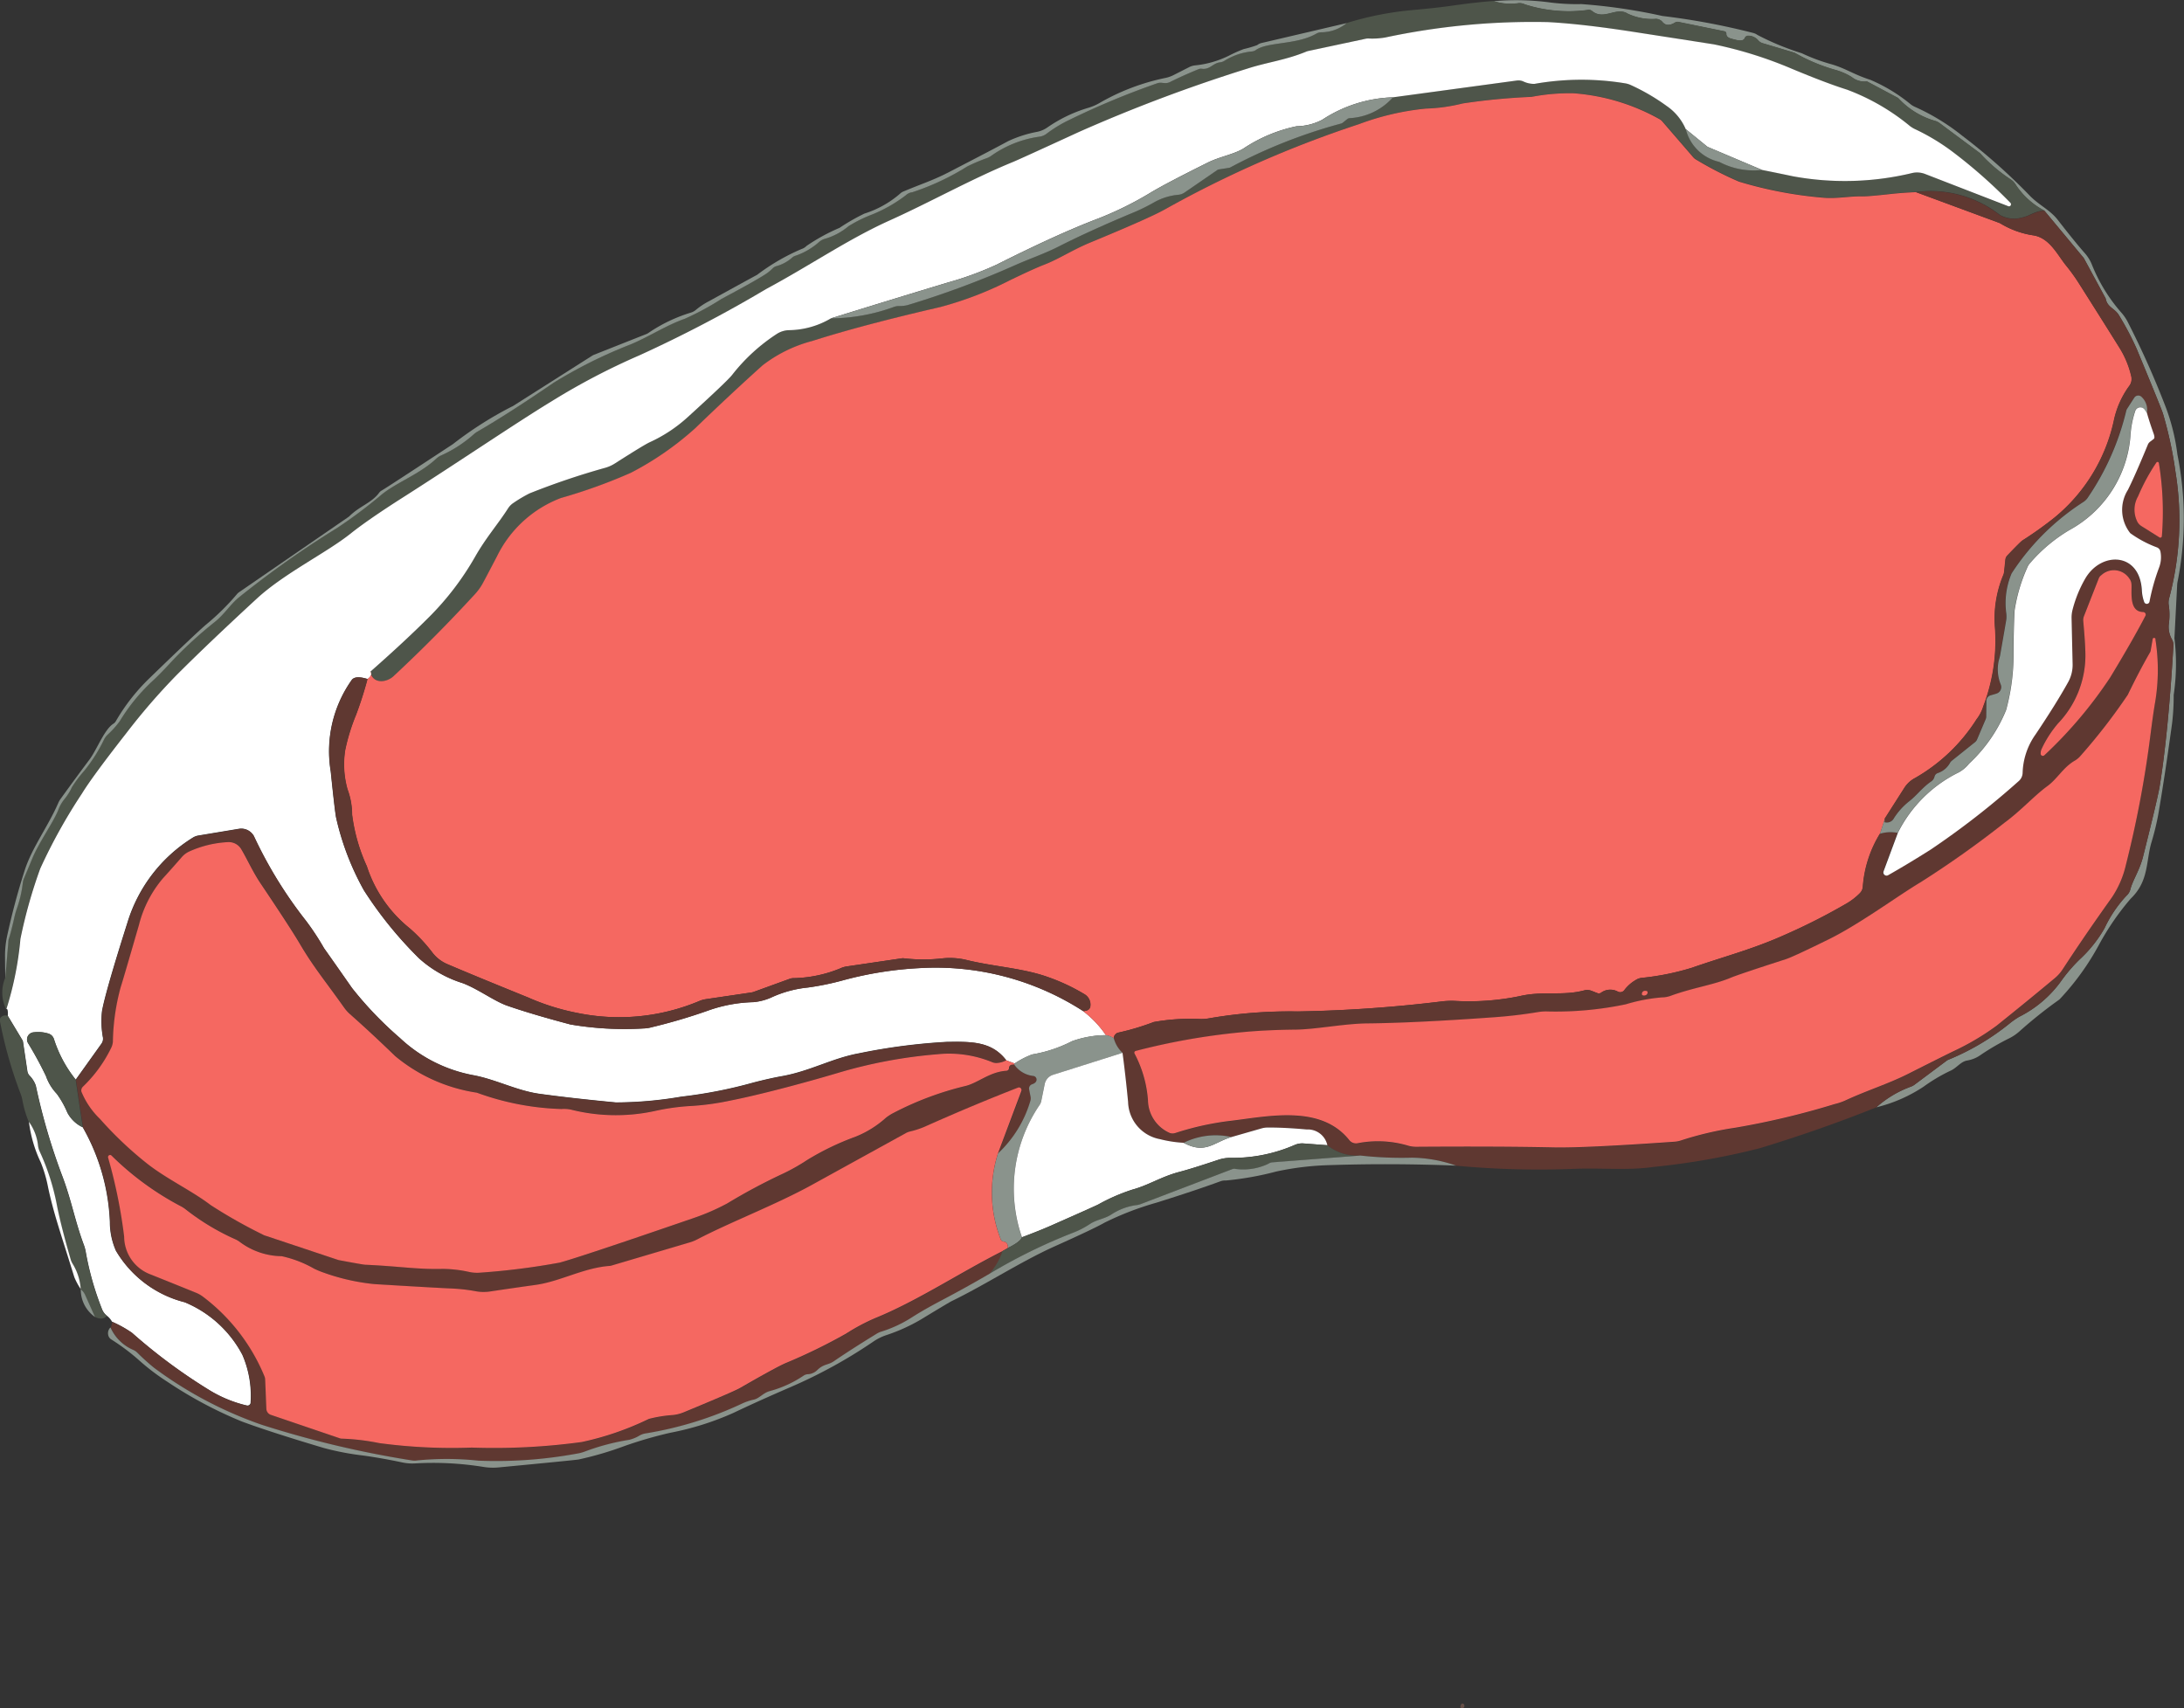
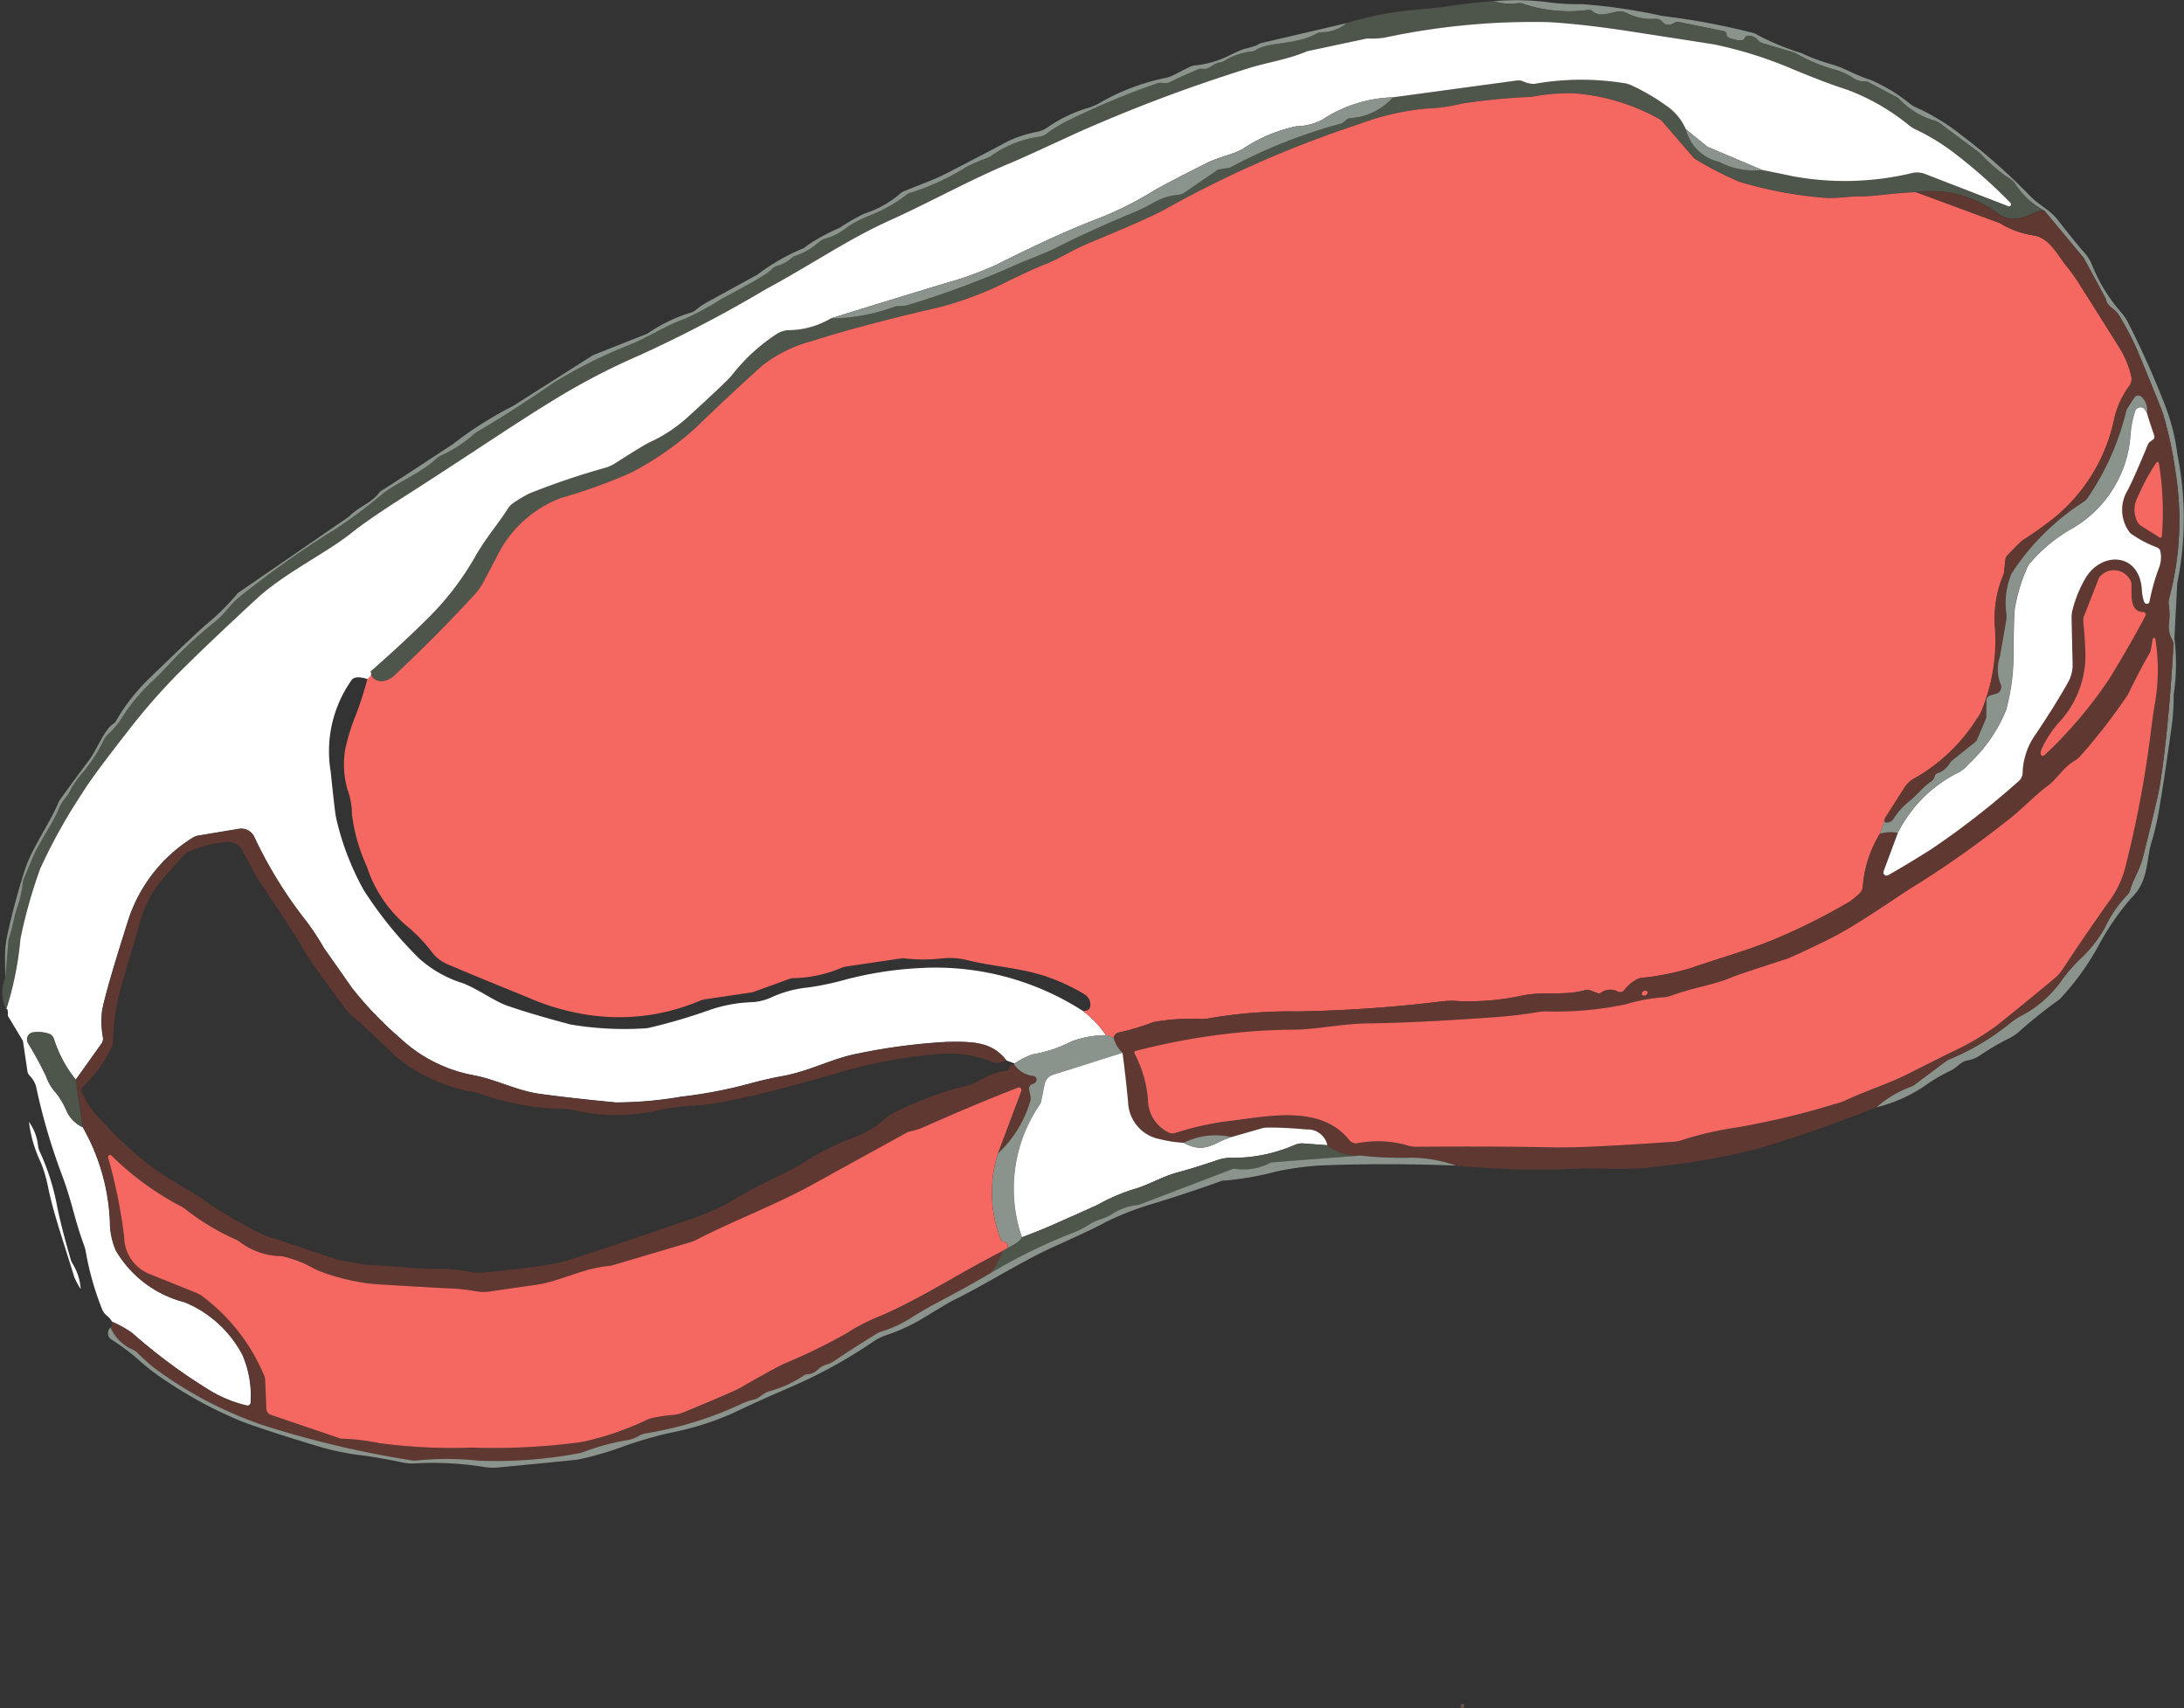
<svg xmlns="http://www.w3.org/2000/svg" width="91.879" height="71.863" viewBox="0 0 91.879 71.863">
  <rect x="0" y="0" width="91.879" height="71.863" fill="#333333" stroke="none" />
  <g id="グループ_7499" data-name="グループ 7499" transform="translate(18444.538 8627.218)">
    <path id="パス_10412" data-name="パス 10412" d="M1370.379,1562.442a.13.13,0,0,1,.015.107.09.09,0,0,1-.166.015.365.365,0,0,1,.026-.1.07.07,0,0,1,.125-.02Z" transform="translate(-19753.332 -10117.969)" fill="#644e46" />
    <path id="パス_13425" data-name="パス 13425" d="M651.238,120.513a4.481,4.481,0,0,1,1.451-.869.641.641,0,0,0,.155-.083l1.359-1.015a.259.259,0,0,1,.059-.033,10.256,10.256,0,0,0,2.556-1.506,3.635,3.635,0,0,1,.424-.3,4.84,4.84,0,0,0,1.759-1.49,6.624,6.624,0,0,1,.788-.923,5.47,5.47,0,0,0,1.05-1.317,5.282,5.282,0,0,1,.921-1.365.531.531,0,0,0,.164-.267c.1-.383.392-.816.53-1.359q.6-2.4.7-2.956.361-2.2.582-5.937a.471.471,0,0,0-.061-.263,1.073,1.073,0,0,1-.127-.689,2.765,2.765,0,0,0-.015-.8.738.738,0,0,1,.022-.239,12.7,12.7,0,0,0,.265-5.337,16.72,16.72,0,0,0-.527-2.446q-.116-.335-1.105-2.718a12.294,12.294,0,0,0-.744-1.409c-.171-.287-.477-.328-.551-.674a.17.17,0,0,0-.015-.046l-.9-1.661a.259.259,0,0,0-.035-.05L658.31,82.8a3.233,3.233,0,0,1-1.225-1.118.676.676,0,0,0-.188-.19,6.753,6.753,0,0,1-1.282-1.092.192.192,0,0,0-.031-.028L653.9,79.118a.6.6,0,0,0-.173-.09,3.37,3.37,0,0,1-1.536-.93.252.252,0,0,0-.068-.055l-1.274-.678a.043.043,0,0,0-.026,0,.871.871,0,0,1-.624-.188,2.628,2.628,0,0,0-.641-.287,7.594,7.594,0,0,1-1.762-.735l0,0-1.341-.4a.383.383,0,0,1-.193-.127.553.553,0,0,0-.409-.188.155.155,0,0,0-.153.1q-.057.14-.324.085-.1-.022-.243-.061-.217-.061-.206-.21a.1.1,0,0,0-.079-.1l-1.932-.394a.216.216,0,0,0-.153.028q-.335.2-.523-.026a.359.359,0,0,0-.278-.131,2.371,2.371,0,0,1-1.186-.221c-.484-.3-1,.3-1.5-.112a.209.209,0,0,0-.138-.048,6.019,6.019,0,0,1-2.689-.23.5.5,0,0,0-.291-.046,2.31,2.31,0,0,1-1.026-.092,10.83,10.83,0,0,1,2.269.039,8.9,8.9,0,0,0,1.427.083,23.541,23.541,0,0,1,3.409.5,29.564,29.564,0,0,1,3.808.711.53.53,0,0,1,.188.085,11.119,11.119,0,0,0,1.869.772,7.709,7.709,0,0,0,1.21.453c.611.168.967.44,1.674.665a6.937,6.937,0,0,1,1.7,1.033.911.911,0,0,0,.193.112,9.17,9.17,0,0,1,1.985,1.217,24.667,24.667,0,0,1,2.805,2.486c.39.416.867.613,1.2,1.042q.748.963,1.138,1.4a1.706,1.706,0,0,1,.306.5,6.95,6.95,0,0,0,1.241,2.013,1.9,1.9,0,0,1,.269.4,37.322,37.322,0,0,1,1.56,3.488,8.615,8.615,0,0,1,.521,2.072,13.623,13.623,0,0,1,.015,5.307.959.959,0,0,0-.026.184l-.114,2.219a.269.269,0,0,0,.007.077,8.9,8.9,0,0,1-.039,2.328,9.738,9.738,0,0,1-.068,1.2q-.328,2.379-.582,3.832a10.838,10.838,0,0,1-.284,1.164c-.239.8-.1,1.63-.875,2.372a11.028,11.028,0,0,0-1.335,1.941,10.845,10.845,0,0,1-1.663,2.3,18.943,18.943,0,0,0-1.665,1.326,1.965,1.965,0,0,1-.433.3,10.111,10.111,0,0,0-1.193.691,1.369,1.369,0,0,1-.584.249c-.282.044-.442.317-.718.435a7.182,7.182,0,0,0-1.127.67A6.3,6.3,0,0,1,651.238,120.513Z" transform="translate(-19016.84 -8701.15)" fill="#8a938c" />
    <path id="パス_13426" data-name="パス 13426" d="M411.19,74.12a2.31,2.31,0,0,0,1.026.092.5.5,0,0,1,.291.046,6.019,6.019,0,0,0,2.689.23.209.209,0,0,1,.138.048c.5.414,1.018-.193,1.5.112a2.371,2.371,0,0,0,1.186.221A.359.359,0,0,1,418.3,75q.188.23.523.026a.216.216,0,0,1,.153-.028l1.932.394a.1.1,0,0,1,.079.1q-.011.149.206.21.142.039.243.061.267.055.324-.085a.155.155,0,0,1,.153-.1.553.553,0,0,1,.409.188.383.383,0,0,0,.193.127l1.341.4,0,0a7.593,7.593,0,0,0,1.762.735,2.628,2.628,0,0,1,.641.287.871.871,0,0,0,.624.188.043.043,0,0,1,.026,0l1.274.678a.251.251,0,0,1,.068.055,3.37,3.37,0,0,0,1.536.93.6.6,0,0,1,.173.09l1.681,1.25a.191.191,0,0,1,.031.028,6.753,6.753,0,0,0,1.282,1.092.675.675,0,0,1,.188.19,3.233,3.233,0,0,0,1.225,1.118c-.374.007-.628.228-.915.287a1.213,1.213,0,0,1-.954-.1,4.732,4.732,0,0,0-3.53-.967q-.573.022-1.109.083-.862.1-1.1.094c-.589-.015-1.1.107-1.687.057a17.16,17.16,0,0,1-3.547-.676,14.77,14.77,0,0,1-1.794-.921.479.479,0,0,1-.133-.107l-1.309-1.516a.37.37,0,0,0-.105-.083A8.68,8.68,0,0,0,414.571,78a8.461,8.461,0,0,0-1.775.151,27.232,27.232,0,0,0-2.891.276,7.289,7.289,0,0,1-1.552.217,11.076,11.076,0,0,0-2.814.654,46.4,46.4,0,0,0-8.171,3.589q-.641.361-3.114,1.383c-.77.317-1.313.689-1.941.934q-.449.173-1.471.667A14.806,14.806,0,0,1,387.918,87q-3.278.755-5.377,1.425a5.834,5.834,0,0,0-2.094,1.028q-1.376,1.243-2.827,2.639a12.825,12.825,0,0,1-2.711,1.878,22.566,22.566,0,0,1-2.943,1.061,4.946,4.946,0,0,0-2.687,2.449q-.58,1.112-.635,1.2a2.38,2.38,0,0,1-.291.392q-1.67,1.818-3.427,3.453c-.3.282-.882.339-.983-.195q1.462-1.282,2.473-2.3a11.935,11.935,0,0,0,1.937-2.543c.457-.8.963-1.368,1.376-2.018a.774.774,0,0,1,.23-.234,5.823,5.823,0,0,1,.674-.4,31.3,31.3,0,0,1,3.2-1.081,1.524,1.524,0,0,0,.389-.177q1.234-.788,1.471-.895a6.161,6.161,0,0,0,1.611-1.068q1.657-1.506,1.856-1.766a7.732,7.732,0,0,1,1.869-1.716.991.991,0,0,1,.523-.164,3.539,3.539,0,0,0,1.768-.5,7.853,7.853,0,0,0,2.641-.479.642.642,0,0,1,.21-.039,1.426,1.426,0,0,0,.363-.037,38.155,38.155,0,0,0,4.571-1.7c.624-.274,1.219-.475,1.79-.766q1.337-.678,3.243-1.471a8.155,8.155,0,0,0,.807-.407,2.558,2.558,0,0,1,.993-.3.554.554,0,0,0,.265-.1l1.359-.934a.191.191,0,0,1,.083-.033l.435-.07a.091.091,0,0,0,.039-.013,21.865,21.865,0,0,1,4.65-1.843.2.2,0,0,0,.081-.039l.188-.151a.171.171,0,0,1,.1-.039,2.621,2.621,0,0,0,1.823-.877l5.215-.707a.519.519,0,0,1,.26.033,1.064,1.064,0,0,0,.477.109,11.326,11.326,0,0,1,3.829-.022.879.879,0,0,1,.206.061,8.682,8.682,0,0,1,1.532.891,2.26,2.26,0,0,1,.8.972,1.875,1.875,0,0,0,1.414,1.379,3.088,3.088,0,0,0,1.8.339q.643.127,1.291.267a12.093,12.093,0,0,0,5.044-.14.938.938,0,0,1,.527.046l3.479,1.363a.084.084,0,0,0,.1-.03.089.089,0,0,0-.005-.108,21.269,21.269,0,0,0-2.392-2.118,9,9,0,0,0-1.654-1,1.356,1.356,0,0,1-.182-.114,9.2,9.2,0,0,0-2.646-1.532q-.88-.276-2.335-.884a17.265,17.265,0,0,0-3.256-1.02q-.057-.011-3.374-.525-2.153-.335-3.617-.414a29.748,29.748,0,0,0-6.851.648,3.22,3.22,0,0,1-.7.042.512.512,0,0,0-.125.011l-2.39.51a.594.594,0,0,0-.125.039c-.853.348-1.637.44-2.436.7a66.314,66.314,0,0,0-7.123,2.678q-2.5,1.151-2.762,1.256c-1.777.729-3.462,1.678-5.2,2.466s-3.335,1.886-5.184,2.88a55.6,55.6,0,0,1-5.326,2.786,28.7,28.7,0,0,0-3.689,1.93c-1.53.93-3.808,2.484-6.258,4.046q-1.479.943-2.217,1.532c-1.02.81-2.786,1.667-3.937,2.729q-2.118,1.954-3.392,3.234a26.977,26.977,0,0,0-2.077,2.4q-1.442,1.843-1.882,2.56a23.055,23.055,0,0,0-1.757,3.16,20.851,20.851,0,0,0-.834,2.959,13.912,13.912,0,0,1-.591,2.954,1.6,1.6,0,0,1-.042-1.313l.133-1.586a.23.23,0,0,1,.011-.055q.088-.252.221-.836a3.78,3.78,0,0,1,.123-.453,4.7,4.7,0,0,0,.247-1.07.688.688,0,0,1,.048-.186q.247-.589.363-.869c.276-.652.842-1.444,1.074-1.994a1.621,1.621,0,0,1,.282-.495,2.251,2.251,0,0,0,.3-.484,4.982,4.982,0,0,1,.514-.685,6.7,6.7,0,0,0,.836-1.317.727.727,0,0,1,.151-.206,3.971,3.971,0,0,0,.51-.567,7.825,7.825,0,0,1,1.348-1.663q.341-.313.9-.919a17.491,17.491,0,0,1,1.768-1.608c.414-.337.641-.729,1.011-1.031a40.8,40.8,0,0,1,4.136-2.921,20.305,20.305,0,0,0,1.84-1.381c.635-.519,1.6-.862,2.313-1.523a.76.76,0,0,1,.219-.142,5.367,5.367,0,0,0,1.37-.893.916.916,0,0,1,.151-.107q1.337-.775,3.2-2.053a19.927,19.927,0,0,1,3.241-1.613c.8-.337,1.477-.8,2.28-1.079a11.623,11.623,0,0,0,1.541-.834q1.632-.871,1.945-1.105a1.993,1.993,0,0,0,.208-.182.347.347,0,0,1,.153-.09,1.648,1.648,0,0,0,.661-.357.384.384,0,0,1,.155-.085,2.889,2.889,0,0,0,.991-.584.643.643,0,0,1,.236-.125,2.718,2.718,0,0,0,.993-.53,5.59,5.59,0,0,1,.993-.492,6.11,6.11,0,0,0,1.418-.81.475.475,0,0,1,.274-.127,10.537,10.537,0,0,0,2.306-1.083,7.661,7.661,0,0,1,.823-.35.8.8,0,0,0,.179-.092,4.606,4.606,0,0,1,2.039-.812.627.627,0,0,0,.3-.125,5.623,5.623,0,0,1,.978-.591,33.375,33.375,0,0,1,3.683-1.532c.195-.066.324.059.549-.059q.455-.236,1.182-.532a.252.252,0,0,1,.138-.018c.35.046.457-.239.775-.271a.438.438,0,0,0,.166-.057,2.656,2.656,0,0,1,1.164-.4.336.336,0,0,0,.173-.063c.5-.348,1.711-.21,2.538-.685a.44.44,0,0,1,.2-.059,1.689,1.689,0,0,0,1.081-.387,13.357,13.357,0,0,1,2.812-.551q1.039-.094,1.678-.188Q410.4,74.181,411.19,74.12Z" transform="translate(-18792.898 -8701.297)" fill="#4e554a" />
    <path id="パス_13427" data-name="パス 13427" d="M423.061,84.329l-2.278-.965a.245.245,0,0,1-.033-.02l-.9-.733a2.26,2.26,0,0,0-.8-.972,8.684,8.684,0,0,0-1.532-.891.88.88,0,0,0-.206-.061,11.325,11.325,0,0,0-3.829.022,1.064,1.064,0,0,1-.477-.109.519.519,0,0,0-.26-.033l-5.215.707a5.736,5.736,0,0,0-2.972.943,2.417,2.417,0,0,1-1.083.274,6.37,6.37,0,0,0-2.245.945c-.433.249-.987.335-1.486.582q-1.748.869-2.4,1.26a14.221,14.221,0,0,1-2.239,1.105c-1.355.514-2.928,1.267-4.252,1.932a13.557,13.557,0,0,1-2.031.744q-2.451.74-4.928,1.51a3.539,3.539,0,0,1-1.768.5.991.991,0,0,0-.523.164,7.733,7.733,0,0,0-1.869,1.716q-.2.26-1.856,1.766a6.161,6.161,0,0,1-1.611,1.068q-.236.107-1.47.895a1.525,1.525,0,0,1-.39.177,31.3,31.3,0,0,0-3.2,1.081,5.823,5.823,0,0,0-.674.4.774.774,0,0,0-.23.234c-.414.65-.919,1.217-1.376,2.018a11.935,11.935,0,0,1-1.937,2.543q-1.011,1.013-2.473,2.3.109.158-.118.315-.521-.162-.672.037a5.185,5.185,0,0,0-.884,3.849q.177,1.718.228,1.948a11.338,11.338,0,0,0,1.169,3.053,16.589,16.589,0,0,0,2.328,2.869,4.934,4.934,0,0,0,1.821,1.033c.648.243,1.335.762,1.884.952q1.048.363,2.654.788a13.559,13.559,0,0,0,3.061.168,1.486,1.486,0,0,0,.374-.057,23.616,23.616,0,0,0,2.335-.689,6.112,6.112,0,0,1,1.926-.361,2.368,2.368,0,0,0,.81-.223,4.816,4.816,0,0,1,1.479-.392,11.427,11.427,0,0,0,1.5-.309,15.273,15.273,0,0,1,3.2-.508,11.454,11.454,0,0,1,6.884,1.808,4.346,4.346,0,0,1,.963,1.015,4.314,4.314,0,0,0-1.427.254,5.749,5.749,0,0,1-1.678.558,3.475,3.475,0,0,0-.735.379l-.35-.131c-.613-.805-1.475-.792-2.51-.781a25.106,25.106,0,0,0-3.692.481c-1.138.208-2.055.751-3.252.963q-.505.09-1.19.267a19.444,19.444,0,0,1-3.029.593,16.459,16.459,0,0,1-2.757.243q-1.829-.173-3.2-.361c-.958-.129-1.853-.611-2.8-.786a6.154,6.154,0,0,1-3.09-1.569,15.336,15.336,0,0,1-2.013-2.1q-.8-1.142-1.177-1.676a10.966,10.966,0,0,0-.759-1.153,18.14,18.14,0,0,1-2.193-3.565.606.606,0,0,0-.628-.3l-1.709.284a.641.641,0,0,0-.232.09,6.4,6.4,0,0,0-2.746,3.569q-.923,2.908-1.07,3.722a3.756,3.756,0,0,0,.039,1.116.359.359,0,0,1-.063.258l-1.081,1.512a5.277,5.277,0,0,1-.915-1.7.357.357,0,0,0-.206-.225,1.462,1.462,0,0,0-.639-.063.3.3,0,0,0-.245.455,15.539,15.539,0,0,1,.753,1.385,2.083,2.083,0,0,0,.457.748,3.893,3.893,0,0,1,.442.786,1.4,1.4,0,0,0,.648.621,8.746,8.746,0,0,1,1.14,3.991,3,3,0,0,0,.254,1.2,4.689,4.689,0,0,0,2.891,2.164,4.84,4.84,0,0,1,2.429,2.215,4.337,4.337,0,0,1,.348,1.993.13.13,0,0,1-.046.109.135.135,0,0,1-.116.029,5.363,5.363,0,0,1-1.53-.619,23.192,23.192,0,0,1-3.3-2.438,4.865,4.865,0,0,0-.836-.466.822.822,0,0,0-.208-.245.654.654,0,0,1-.2-.252,12.3,12.3,0,0,1-.7-2.46,1.643,1.643,0,0,0-.068-.252c-.387-1.035-.519-1.864-.906-2.893a26.011,26.011,0,0,1-1.123-3.829,1.15,1.15,0,0,0-.276-.435.348.348,0,0,1-.079-.173l-.182-1.225a.2.2,0,0,0-.026-.079l-.617-1.026q.015-.322-.061-.28a13.912,13.912,0,0,0,.591-2.954,20.851,20.851,0,0,1,.834-2.959,23.055,23.055,0,0,1,1.757-3.16q.44-.718,1.882-2.56a26.977,26.977,0,0,1,2.077-2.4q1.274-1.28,3.392-3.234c1.151-1.061,2.917-1.919,3.937-2.729q.737-.589,2.217-1.532c2.451-1.562,4.729-3.116,6.258-4.046a28.7,28.7,0,0,1,3.689-1.93,55.6,55.6,0,0,0,5.326-2.786c1.849-.993,3.453-2.1,5.184-2.88s3.427-1.737,5.2-2.466q.26-.105,2.762-1.256a66.314,66.314,0,0,1,7.123-2.678c.8-.258,1.582-.35,2.436-.7a.593.593,0,0,1,.125-.039l2.39-.51a.512.512,0,0,1,.125-.011,3.22,3.22,0,0,0,.7-.042,29.748,29.748,0,0,1,6.851-.648q1.464.079,3.617.414,3.317.514,3.374.525a17.265,17.265,0,0,1,3.256,1.02q1.455.608,2.335.884a9.2,9.2,0,0,1,2.646,1.532,1.359,1.359,0,0,0,.182.114,9,9,0,0,1,1.654,1,21.265,21.265,0,0,1,2.392,2.118.089.089,0,0,1,.005.108.084.084,0,0,1-.1.03L429.924,84.5a.938.938,0,0,0-.527-.046,12.093,12.093,0,0,1-5.044.14Q423.7,84.456,423.061,84.329Z" transform="translate(-18793.471 -8704.398)" fill="#fff" />
    <path id="パス_13428" data-name="パス 13428" d="M405.4,78.37a1.689,1.689,0,0,1-1.081.387.44.44,0,0,0-.2.059c-.827.475-2.039.337-2.538.685a.335.335,0,0,1-.173.063,2.656,2.656,0,0,0-1.164.4.438.438,0,0,1-.166.057c-.317.033-.425.317-.775.271a.252.252,0,0,0-.138.018q-.727.3-1.182.532c-.225.118-.354-.007-.549.059a33.375,33.375,0,0,0-3.683,1.532,5.623,5.623,0,0,0-.978.591.627.627,0,0,1-.3.125,4.606,4.606,0,0,0-2.039.812.8.8,0,0,1-.179.092,7.662,7.662,0,0,0-.823.35,10.537,10.537,0,0,1-2.306,1.083.475.475,0,0,0-.274.127,6.11,6.11,0,0,1-1.418.81,5.59,5.59,0,0,0-.993.492,2.718,2.718,0,0,1-.993.53.643.643,0,0,0-.236.125,2.889,2.889,0,0,1-.991.584.384.384,0,0,0-.155.085,1.648,1.648,0,0,1-.661.357.347.347,0,0,0-.153.09,1.993,1.993,0,0,1-.208.182q-.313.234-1.945,1.105a11.623,11.623,0,0,1-1.541.834c-.8.282-1.479.742-2.28,1.079a19.927,19.927,0,0,0-3.241,1.613q-1.864,1.278-3.2,2.053a.916.916,0,0,0-.151.107,5.367,5.367,0,0,1-1.37.893.76.76,0,0,0-.219.142c-.709.661-1.678,1-2.313,1.523a20.305,20.305,0,0,1-1.84,1.381,40.8,40.8,0,0,0-4.136,2.921c-.37.3-.6.694-1.011,1.031a17.491,17.491,0,0,0-1.768,1.608q-.556.606-.9.919a7.825,7.825,0,0,0-1.348,1.663,3.97,3.97,0,0,1-.51.567.726.726,0,0,0-.151.206,6.7,6.7,0,0,1-.836,1.317,4.982,4.982,0,0,0-.514.685,2.251,2.251,0,0,1-.3.484,1.621,1.621,0,0,0-.282.495c-.232.549-.8,1.341-1.074,1.994q-.116.28-.363.869a.688.688,0,0,0-.048.186,4.7,4.7,0,0,1-.247,1.07,3.78,3.78,0,0,0-.123.453q-.133.584-.221.836a.23.23,0,0,0-.011.055l-.133,1.586q-.009-.429-.011-.867a4,4,0,0,1,.077-.853,28.927,28.927,0,0,1,.757-2.834c.3-.928.985-1.843,1.4-2.8a.94.94,0,0,1,.105-.186q.65-.9,1.21-1.648c.315-.418.624-1.269,1.013-1.514a.3.3,0,0,0,.107-.118,8.275,8.275,0,0,1,1.4-1.788q2-1.937,2.4-2.271a10.159,10.159,0,0,0,1.282-1.265.481.481,0,0,1,.1-.092l4.6-3.164a.31.31,0,0,0,.042-.035c.414-.411.934-.56,1.239-.972a.32.32,0,0,1,.109-.1q.208-.118,3-1.954a15.525,15.525,0,0,1,2.473-1.576.345.345,0,0,0,.057-.028l3.324-2.112a.577.577,0,0,1,.09-.046l2.2-.871a.393.393,0,0,0,.081-.044,6.549,6.549,0,0,1,1.788-.856.613.613,0,0,0,.225-.127,3.042,3.042,0,0,1,.538-.354q1.646-.906,2.007-1.1a.309.309,0,0,0,.039-.026,8.8,8.8,0,0,1,1.851-1.07.5.5,0,0,0,.206-.129,8.006,8.006,0,0,1,1.387-.759,8.568,8.568,0,0,1,1.046-.6,4.209,4.209,0,0,0,1.5-.838.407.407,0,0,1,.125-.085c.746-.317,1.243-.464,1.932-.821q2.035-1.053,2.482-1.3a5.143,5.143,0,0,1,1.25-.4,1.147,1.147,0,0,0,.414-.184,6.054,6.054,0,0,1,1.74-.829,2.177,2.177,0,0,0,.435-.188,9.254,9.254,0,0,1,2.773-1.059,1.367,1.367,0,0,0,.359-.125l.659-.335a.7.7,0,0,1,.241-.07,4.138,4.138,0,0,0,1.429-.411,5.712,5.712,0,0,1,.619-.276,4.635,4.635,0,0,0,.565-.166.477.477,0,0,1,.206-.094Z" transform="translate(-18793.283 -8704.617)" fill="#8a938c" />
    <path id="パス_13431" data-name="パス 13431" d="M480.323,95.984l3.466,1.28a.524.524,0,0,1,.1.046,3.718,3.718,0,0,0,1.337.486c.711.092,1.042.825,1.416,1.282a7.754,7.754,0,0,1,.538.748q1,1.58,1.7,2.7a3.9,3.9,0,0,1,.5,1.21.481.481,0,0,1-.081.394,3.773,3.773,0,0,0-.641,1.407,7.26,7.26,0,0,1-2.521,4.147,15.48,15.48,0,0,1-1.337.952q-.077.05-.635.632a.3.3,0,0,0-.081.175l-.052.5a.491.491,0,0,1-.037.151,4.753,4.753,0,0,0-.348,2.217,7.705,7.705,0,0,1-.492,3.3,1.7,1.7,0,0,1-.284.549,7.415,7.415,0,0,1-2.578,2.464,1.2,1.2,0,0,0-.46.42l-.821,1.287-.21.646a4.96,4.96,0,0,0-.718,2.23.422.422,0,0,1-.114.258,2.669,2.669,0,0,1-.56.438,25.6,25.6,0,0,1-2.615,1.328c-1.341.6-2.554.91-3.9,1.381a10.77,10.77,0,0,1-2.123.427.578.578,0,0,0-.245.092,1.606,1.606,0,0,0-.46.4.224.224,0,0,1-.276.094.656.656,0,0,0-.7.024.17.17,0,0,1-.173.031l-.256-.1a.5.5,0,0,0-.3-.015c-.9.241-1.753.015-2.711.241a10.6,10.6,0,0,1-2.751.2,3.446,3.446,0,0,0-.49.018,58.167,58.167,0,0,1-6.1.427,19.9,19.9,0,0,0-3.7.284,1.93,1.93,0,0,1-.365.035,8.787,8.787,0,0,0-1.991.125,10.452,10.452,0,0,1-1.49.446.216.216,0,0,0-.114.063.243.243,0,0,0-.079.177.77.77,0,0,0-.333-.131,4.346,4.346,0,0,0-.963-1.015q.263-.009.3-.186a.509.509,0,0,0-.252-.53,8.253,8.253,0,0,0-1.538-.72c-1.066-.379-2.267-.431-3.418-.716a2.981,2.981,0,0,0-1-.068,7.082,7.082,0,0,1-1.624,0,.322.322,0,0,0-.1,0l-2.317.341a.931.931,0,0,0-.256.077,5.43,5.43,0,0,1-2,.416.441.441,0,0,0-.129.024l-1.506.547a.543.543,0,0,1-.118.031l-1.9.28a1.151,1.151,0,0,0-.309.088,8.7,8.7,0,0,1-5.051.505,9.745,9.745,0,0,1-2.138-.665q-2.291-.93-3.392-1.4a1.567,1.567,0,0,1-.613-.466,6.849,6.849,0,0,0-.974-1.044,5.526,5.526,0,0,1-1.8-2.608,7.446,7.446,0,0,1-.621-2.177,3.031,3.031,0,0,0-.19-1.053,3.867,3.867,0,0,1-.1-1.657,8.332,8.332,0,0,1,.46-1.49q.278-.742.479-1.5.228-.158.118-.315c.1.534.681.477.983.195q1.757-1.635,3.427-3.453a2.38,2.38,0,0,0,.291-.392q.055-.09.635-1.2a4.946,4.946,0,0,1,2.687-2.449,22.567,22.567,0,0,0,2.943-1.061,12.826,12.826,0,0,0,2.711-1.878q1.451-1.4,2.827-2.639a5.834,5.834,0,0,1,2.094-1.028q2.1-.67,5.377-1.425a14.805,14.805,0,0,0,2.926-1.123q1.022-.495,1.471-.667c.628-.245,1.171-.617,1.941-.934q2.473-1.022,3.114-1.383a46.4,46.4,0,0,1,8.171-3.589,11.077,11.077,0,0,1,2.814-.654,7.29,7.29,0,0,0,1.552-.217,27.232,27.232,0,0,1,2.891-.276,8.462,8.462,0,0,1,1.775-.151,8.68,8.68,0,0,1,3.613,1.09.371.371,0,0,1,.105.083l1.309,1.516a.48.48,0,0,0,.133.107,14.772,14.772,0,0,0,1.794.921,17.16,17.16,0,0,0,3.547.676c.584.05,1.1-.072,1.687-.057q.241,0,1.1-.094Q479.75,96.006,480.323,95.984Z" transform="translate(-18844.25 -8715.119)" fill="#f56861" />
    <path id="パス_13432" data-name="パス 13432" d="M531.42,92.64a2.621,2.621,0,0,1-1.823.877.171.171,0,0,0-.1.039l-.188.151a.2.2,0,0,1-.081.039,21.865,21.865,0,0,0-4.65,1.843.091.091,0,0,1-.039.013l-.435.07a.191.191,0,0,0-.083.033l-1.359.934a.554.554,0,0,1-.265.1,2.558,2.558,0,0,0-.993.3,8.154,8.154,0,0,1-.807.407q-1.906.792-3.243,1.471c-.571.291-1.166.492-1.79.766a38.156,38.156,0,0,1-4.571,1.7,1.427,1.427,0,0,1-.363.037.642.642,0,0,0-.21.039,7.853,7.853,0,0,1-2.641.479q2.477-.77,4.928-1.51a13.554,13.554,0,0,0,2.031-.744c1.324-.665,2.9-1.418,4.252-1.932a14.222,14.222,0,0,0,2.239-1.105q.656-.392,2.4-1.26c.5-.247,1.053-.333,1.486-.582a6.37,6.37,0,0,1,2.245-.945,2.417,2.417,0,0,0,1.083-.274A5.736,5.736,0,0,1,531.42,92.64Z" transform="translate(-18917.357 -8715.764)" fill="#8a938c" />
    <path id="パス_13433" data-name="パス 13433" d="M675.31,100.468a3.089,3.089,0,0,1-1.8-.339A1.875,1.875,0,0,1,672.1,98.75l.9.733a.244.244,0,0,0,.033.02Z" transform="translate(-19045.719 -8720.537)" fill="#8a938c" />
    <path id="パス_13434" data-name="パス 13434" d="M601.292,111.468l1.63,1.965a.256.256,0,0,1,.035.05l.9,1.661a.17.17,0,0,1,.015.046c.074.346.381.387.551.674a12.294,12.294,0,0,1,.744,1.409q.989,2.383,1.105,2.718a16.72,16.72,0,0,1,.527,2.446,12.7,12.7,0,0,1-.265,5.337.738.738,0,0,0-.022.239,2.765,2.765,0,0,1,.015.8,1.073,1.073,0,0,0,.127.689.471.471,0,0,1,.061.263q-.221,3.74-.582,5.937-.092.551-.7,2.956c-.138.543-.431.976-.53,1.359a.532.532,0,0,1-.164.267,5.281,5.281,0,0,0-.921,1.365,5.47,5.47,0,0,1-1.05,1.317,6.624,6.624,0,0,0-.788.923,4.84,4.84,0,0,1-1.759,1.49,3.635,3.635,0,0,0-.424.3,10.257,10.257,0,0,1-2.556,1.506.258.258,0,0,0-.059.033l-1.359,1.015a.641.641,0,0,1-.155.083,4.481,4.481,0,0,0-1.451.869q-2.381.954-4.913,1.722a30.22,30.22,0,0,1-4.492.788c-1,.149-2.162.033-3.289.077a37.508,37.508,0,0,1-4.987-.133,5.79,5.79,0,0,0-1.853-.335,15.558,15.558,0,0,1-2.173-.09,1.994,1.994,0,0,1-1.392-.433.84.84,0,0,0-.869-.663q-.969-.088-1.663-.081a.9.9,0,0,0-.241.037l-1.258.361a3.039,3.039,0,0,0-2.013.243,5.1,5.1,0,0,1-1-.153,1.637,1.637,0,0,1-1.339-1.562q-.1-1.037-.234-2.07a1.284,1.284,0,0,1-.368-.613.243.243,0,0,1,.079-.177.216.216,0,0,1,.114-.063,10.457,10.457,0,0,0,1.49-.446,8.785,8.785,0,0,1,1.991-.125,1.931,1.931,0,0,0,.365-.035,19.9,19.9,0,0,1,3.7-.284,58.167,58.167,0,0,0,6.1-.427,3.446,3.446,0,0,1,.49-.018,10.6,10.6,0,0,0,2.751-.2c.958-.225,1.81,0,2.711-.241a.494.494,0,0,1,.3.015l.256.1a.17.17,0,0,0,.173-.031.656.656,0,0,1,.7-.024.224.224,0,0,0,.276-.094,1.605,1.605,0,0,1,.459-.4.578.578,0,0,1,.245-.092,10.769,10.769,0,0,0,2.123-.427c1.35-.47,2.562-.777,3.9-1.381a25.6,25.6,0,0,0,2.615-1.328,2.669,2.669,0,0,0,.56-.438.422.422,0,0,0,.114-.258,4.96,4.96,0,0,1,.718-2.23,1.511,1.511,0,0,1,.744-.037l-.6,1.615a.133.133,0,0,0,.19.164q.832-.47,1.792-1.079a34.312,34.312,0,0,0,3.7-2.878.475.475,0,0,0,.168-.355,2.939,2.939,0,0,1,.549-1.619q.875-1.306,1.37-2.2a1.49,1.49,0,0,0,.184-.751l-.044-1.941a1.334,1.334,0,0,1,.042-.348,5.2,5.2,0,0,1,.521-1.287c.656-1.169,2.293-1.153,2.394.457a1.67,1.67,0,0,0,.1.51.116.116,0,0,0,.223-.026,8.726,8.726,0,0,1,.4-1.422,1.228,1.228,0,0,0,.059-.676.24.24,0,0,0-.14-.175,4.722,4.722,0,0,1-1.129-.6,1.576,1.576,0,0,1-.1-1.821q.313-.626.851-1.932a.343.343,0,0,1,.109-.114q.072-.053.129-.1t-.011-.234q-.155-.433-.278-.858a.743.743,0,0,0-.236-.683.2.2,0,0,0-.289.046l-.306.475a.318.318,0,0,0-.029.059,11,11,0,0,1-1.637,3.694.643.643,0,0,1-.155.151,10.134,10.134,0,0,0-3.035,3.015,3.205,3.205,0,0,0-.221,1.707,1.4,1.4,0,0,1,0,.221q0,.031-.263,1.523c0,.022-.027.107-.057.212a1.706,1.706,0,0,0,.088,1.024.287.287,0,0,1-.188.37l-.247.074a.241.241,0,0,0-.173.228l-.007.659a.3.3,0,0,1-.024.118l-.361.849a.28.28,0,0,1-.088.116l-.976.781a.332.332,0,0,0-.081.1.925.925,0,0,1-.519.422.207.207,0,0,0-.122.133c-.007.023-.012.038-.013.044a.337.337,0,0,1-.134.173c-.374.256-.6.586-.934.842a2.873,2.873,0,0,0-.63.7.336.336,0,0,1-.379.175q-.031-.007,0-.164l.821-1.287a1.2,1.2,0,0,1,.46-.42,7.415,7.415,0,0,0,2.578-2.464,1.7,1.7,0,0,0,.284-.549,7.7,7.7,0,0,0,.492-3.3,4.753,4.753,0,0,1,.348-2.217.49.49,0,0,0,.037-.151l.053-.5a.3.3,0,0,1,.081-.175q.558-.582.635-.632a15.48,15.48,0,0,0,1.337-.952,7.26,7.26,0,0,0,2.521-4.147,3.773,3.773,0,0,1,.641-1.407.481.481,0,0,0,.081-.394,3.9,3.9,0,0,0-.5-1.21q-.7-1.125-1.7-2.7a7.743,7.743,0,0,0-.538-.748c-.374-.457-.7-1.19-1.416-1.282a3.718,3.718,0,0,1-1.337-.486.523.523,0,0,0-.1-.046l-3.466-1.28a4.732,4.732,0,0,1,3.53.967,1.213,1.213,0,0,0,.954.1C600.664,111.7,600.918,111.474,601.292,111.468ZM606,122.059a8.377,8.377,0,0,0-.77,1.42,1.125,1.125,0,0,0-.02,1.09.49.49,0,0,0,.16.162l.766.481a.06.06,0,0,0,.06,0,.065.065,0,0,0,.035-.051,12.7,12.7,0,0,0-.125-3.079.059.059,0,0,0-.1-.026Zm-.565,6.289c-.626-.015-.449-.913-.49-1.206a.443.443,0,0,0-.09-.208.775.775,0,0,0-1.169-.142.3.3,0,0,0-.114.14l-.621,1.584a.472.472,0,0,0-.031.219q.094.976.09,1.453a4.133,4.133,0,0,1-1.147,2.84,4.7,4.7,0,0,0-.683,1.053.448.448,0,0,0-.052.243.094.094,0,0,0,.16.046,18.292,18.292,0,0,0,2.764-3.269q.967-1.6,1.481-2.589a.11.11,0,0,0,0-.109A.115.115,0,0,0,605.437,128.348Zm.525,1.16a.061.061,0,0,0-.123,0l-.083.477a.224.224,0,0,1-.028.077q-.435.751-.934,1.781a24.649,24.649,0,0,1-1.98,2.558.929.929,0,0,1-.247.21c-.486.278-.742.77-1.155,1.072-.578.422-1.1,1.022-1.807,1.543a41.988,41.988,0,0,1-3.525,2.5c-.952.562-2.562,1.755-3.862,2.4q-1.5.74-1.81.838-1.95.628-2.32.781c-.718.3-1.593.418-2.53.762a1.075,1.075,0,0,1-.35.063,7.282,7.282,0,0,0-1.53.291,14.369,14.369,0,0,1-3.357.3,2.052,2.052,0,0,0-.341.028q-.915.151-1.84.217-3.317.239-5.3.258c-1.033.009-2.2.256-3.085.263q-1.293.013-2.32.118a28.162,28.162,0,0,0-4.379.779.077.077,0,0,0-.046.112,4.956,4.956,0,0,1,.565,1.965,1.53,1.53,0,0,0,.934,1.381.388.388,0,0,0,.228-.009,12.054,12.054,0,0,1,2.357-.514c1.6-.195,3.766-.672,4.952.818a.362.362,0,0,0,.348.129,4.461,4.461,0,0,1,2.118.1,1.208,1.208,0,0,0,.346.05q3.571-.024,5.8.026,1.289.026,5.083-.241a1.1,1.1,0,0,0,.225-.042,14.037,14.037,0,0,1,2.326-.547,33.059,33.059,0,0,0,4.169-.993,2.449,2.449,0,0,0,.473-.162c.9-.416,1.781-.687,2.617-1.107q1.488-.746,1.9-.95a10.672,10.672,0,0,0,1.823-1.077q1.3-1.037,2.449-2a1.674,1.674,0,0,0,.33-.37q.919-1.4,2.061-3.009a4.08,4.08,0,0,0,.6-1.379,45.417,45.417,0,0,0,1.037-5.493q.114-.895.195-1.359A8.2,8.2,0,0,0,605.962,129.508Zm-21.371,14.806q-.017-.037-.112-.028a.124.124,0,0,0-.118.1q-.02.077.046.094a.167.167,0,0,0,.151-.034A.114.114,0,0,0,584.591,144.314Z" transform="translate(-18959.82 -8729.821)" fill="#5f3831" />
    <path id="パス_13438" data-name="パス 13438" d="M720.676,150.717l-.1-.14a.225.225,0,0,0-.4.061,4.1,4.1,0,0,0-.2,1.053,4.946,4.946,0,0,1-2.571,3.954,6.673,6.673,0,0,0-1.663,1.4.607.607,0,0,0-.105.173,6.927,6.927,0,0,0-.534,1.805q-.048.759-.044,1.941a8.921,8.921,0,0,1-.313,2.25,6.342,6.342,0,0,1-1.558,2.254,1.433,1.433,0,0,1-.433.368,5.635,5.635,0,0,0-2.565,2.547,1.512,1.512,0,0,0-.744.037l.21-.646q-.035.158,0,.164a.337.337,0,0,0,.379-.175,2.874,2.874,0,0,1,.63-.7c.333-.256.56-.586.934-.842a.337.337,0,0,0,.133-.173l.013-.044a.207.207,0,0,1,.123-.133.925.925,0,0,0,.519-.422.332.332,0,0,1,.081-.1l.976-.781a.28.28,0,0,0,.088-.116l.361-.849a.3.3,0,0,0,.024-.118l.007-.659a.241.241,0,0,1,.173-.228l.247-.074a.287.287,0,0,0,.188-.37,1.706,1.706,0,0,1-.088-1.024c.03-.1.053-.19.057-.212q.26-1.492.263-1.523a1.4,1.4,0,0,0,0-.221,3.205,3.205,0,0,1,.221-1.707,10.134,10.134,0,0,1,3.035-3.015.641.641,0,0,0,.155-.151,11,11,0,0,0,1.637-3.694.314.314,0,0,1,.028-.059l.306-.475a.2.2,0,0,1,.289-.046A.743.743,0,0,1,720.676,150.717Z" transform="translate(-19074.896 -8760.564)" fill="#8a938c" />
    <path id="パス_13439" data-name="パス 13439" d="M721.152,152.471q.122.425.278.858.068.188.011.234t-.129.1a.343.343,0,0,0-.109.114q-.538,1.306-.851,1.932a1.576,1.576,0,0,0,.1,1.821,4.723,4.723,0,0,0,1.129.6.24.24,0,0,1,.14.175,1.23,1.23,0,0,1-.059.676,8.721,8.721,0,0,0-.4,1.422.116.116,0,0,1-.223.026,1.67,1.67,0,0,1-.1-.51c-.1-1.611-1.737-1.626-2.394-.457a5.2,5.2,0,0,0-.521,1.287,1.334,1.334,0,0,0-.042.348l.044,1.941a1.49,1.49,0,0,1-.184.751q-.495.895-1.37,2.2a2.938,2.938,0,0,0-.549,1.619.475.475,0,0,1-.168.354,34.31,34.31,0,0,1-3.7,2.878q-.961.608-1.792,1.079a.134.134,0,0,1-.19-.164l.6-1.615a5.635,5.635,0,0,1,2.565-2.547,1.433,1.433,0,0,0,.433-.368,6.342,6.342,0,0,0,1.558-2.254,8.921,8.921,0,0,0,.313-2.25q0-1.182.044-1.941a6.927,6.927,0,0,1,.534-1.805.607.607,0,0,1,.105-.173,6.673,6.673,0,0,1,1.663-1.4,4.946,4.946,0,0,0,2.571-3.954,4.1,4.1,0,0,1,.2-1.053.225.225,0,0,1,.4-.061Z" transform="translate(-19075.371 -8762.319)" fill="#fff" />
    <path id="パス_13441" data-name="パス 13441" d="M759.293,162.758a.059.059,0,0,1,.105.026,12.7,12.7,0,0,1,.125,3.079.065.065,0,0,1-.035.051.06.06,0,0,1-.06,0l-.766-.481a.491.491,0,0,1-.16-.162,1.125,1.125,0,0,1,.02-1.09A8.377,8.377,0,0,1,759.293,162.758Z" transform="translate(-19113.113 -8770.521)" fill="#f56861" />
    <path id="パス_13445" data-name="パス 13445" d="M744.614,185.316a.115.115,0,0,1,.1.056.11.11,0,0,1,0,.109q-.514.993-1.481,2.589a18.292,18.292,0,0,1-2.764,3.269.094.094,0,0,1-.16-.046.448.448,0,0,1,.052-.243,4.7,4.7,0,0,1,.683-1.053,4.133,4.133,0,0,0,1.147-2.84q0-.477-.09-1.453a.472.472,0,0,1,.031-.219l.621-1.584a.3.3,0,0,1,.114-.14.775.775,0,0,1,1.169.142.443.443,0,0,1,.09.208C744.165,184.4,743.988,185.3,744.614,185.316Z" transform="translate(-19098.998 -8786.789)" fill="#f56861" />
    <path id="パス_13451" data-name="パス 13451" d="M609.035,196.657a8.2,8.2,0,0,1-.013,2.635q-.081.464-.195,1.359a45.429,45.429,0,0,1-1.037,5.493,4.081,4.081,0,0,1-.6,1.379q-1.142,1.6-2.061,3.009a1.672,1.672,0,0,1-.33.37q-1.153.963-2.449,2a10.675,10.675,0,0,1-1.823,1.077q-.414.2-1.9.95c-.836.42-1.716.691-2.617,1.107a2.45,2.45,0,0,1-.473.162,33.054,33.054,0,0,1-4.169.993,14.039,14.039,0,0,0-2.326.547,1.1,1.1,0,0,1-.225.042q-3.794.267-5.083.241-2.225-.05-5.8-.026a1.206,1.206,0,0,1-.346-.05,4.461,4.461,0,0,0-2.118-.1.362.362,0,0,1-.348-.129c-1.186-1.49-3.357-1.013-4.952-.818a12.053,12.053,0,0,0-2.357.514.387.387,0,0,1-.228.009,1.53,1.53,0,0,1-.934-1.381,4.956,4.956,0,0,0-.565-1.965.077.077,0,0,1,.046-.112,28.163,28.163,0,0,1,4.379-.779q1.026-.105,2.32-.118c.888-.007,2.053-.254,3.085-.263q1.98-.02,5.3-.258.926-.066,1.84-.217a2.053,2.053,0,0,1,.341-.028,14.369,14.369,0,0,0,3.357-.3,7.283,7.283,0,0,1,1.53-.291,1.076,1.076,0,0,0,.35-.063c.937-.344,1.812-.46,2.53-.762q.37-.153,2.32-.781.309-.1,1.81-.838c1.3-.641,2.91-1.834,3.862-2.4a41.984,41.984,0,0,0,3.525-2.5c.709-.521,1.23-1.12,1.807-1.543.414-.3.67-.794,1.155-1.072a.929.929,0,0,0,.247-.21,24.673,24.673,0,0,0,1.98-2.558q.5-1.031.934-1.781a.223.223,0,0,0,.029-.077l.083-.477a.061.061,0,1,1,.122,0Z" transform="translate(-18962.895 -8796.971)" fill="#f56861" />
-     <path id="パス_13454" data-name="パス 13454" d="M412.96,204.2q-.2.755-.479,1.5a8.335,8.335,0,0,0-.46,1.49,3.867,3.867,0,0,0,.1,1.657,3.032,3.032,0,0,1,.19,1.053,7.446,7.446,0,0,0,.621,2.177,5.526,5.526,0,0,0,1.8,2.608,6.851,6.851,0,0,1,.974,1.044,1.567,1.567,0,0,0,.613.466q1.1.473,3.392,1.4a9.744,9.744,0,0,0,2.138.665,8.7,8.7,0,0,0,5.051-.505,1.151,1.151,0,0,1,.309-.088l1.9-.28a.543.543,0,0,0,.118-.031l1.506-.547a.441.441,0,0,1,.129-.024,5.43,5.43,0,0,0,2-.416.929.929,0,0,1,.256-.077l2.317-.341a.322.322,0,0,1,.1,0,7.084,7.084,0,0,0,1.624,0,2.98,2.98,0,0,1,1,.068c1.151.284,2.352.337,3.418.716a8.252,8.252,0,0,1,1.538.72.509.509,0,0,1,.252.53q-.037.177-.3.186a11.455,11.455,0,0,0-6.884-1.808,15.273,15.273,0,0,0-3.2.508,11.426,11.426,0,0,1-1.5.309,4.817,4.817,0,0,0-1.479.392,2.368,2.368,0,0,1-.81.223,6.113,6.113,0,0,0-1.926.361,23.621,23.621,0,0,1-2.335.689,1.486,1.486,0,0,1-.374.057,13.558,13.558,0,0,1-3.061-.168q-1.606-.425-2.654-.788c-.549-.19-1.236-.709-1.884-.952a4.934,4.934,0,0,1-1.821-1.033,16.588,16.588,0,0,1-2.328-2.869,11.339,11.339,0,0,1-1.169-3.053q-.05-.23-.228-1.948a5.185,5.185,0,0,1,.884-3.849Q412.439,204.039,412.96,204.2Z" transform="translate(-18842.033 -8802.855)" fill="#5f3831" />
    <path id="パス_13459" data-name="パス 13459" d="M401.7,242.953a.926.926,0,0,1-.389.109.441.441,0,0,1-.2-.037,4.761,4.761,0,0,0-2.306-.33,20.378,20.378,0,0,0-4.208.794c-1.446.429-3.306.921-4.49,1.153a11.116,11.116,0,0,1-1.6.225,9.418,9.418,0,0,0-1.593.217,7.734,7.734,0,0,1-3.486-.053A1.377,1.377,0,0,0,383,245a11.284,11.284,0,0,1-3.56-.687,6.983,6.983,0,0,1-3.431-1.534q-1.044-1.009-1.917-1.779a1.609,1.609,0,0,1-.234-.263c-.814-1.147-1.289-1.7-1.862-2.678q-.4-.681-1.667-2.565c-.324-.484-.551-1-.8-1.422a.609.609,0,0,0-.543-.3,4.474,4.474,0,0,0-1.624.385.939.939,0,0,0-.337.247q-.4.462-.8.9a4.857,4.857,0,0,0-1,1.948q-.7,2.411-.77,2.624a9.248,9.248,0,0,0-.328,2.293.7.7,0,0,1-.074.263,5.72,5.72,0,0,1-1.184,1.626.228.228,0,0,0-.068.206,3.349,3.349,0,0,0,.783,1.153,15.492,15.492,0,0,0,1.945,1.849c.834.667,1.9,1.162,2.707,1.772a21.21,21.21,0,0,0,2.2,1.245.348.348,0,0,0,.074.035l3.094,1.031.035.009q1.031.19,1.107.193c1.427.063,2.188.2,3.263.175a5.345,5.345,0,0,1,1.12.131,1.568,1.568,0,0,0,.466.026,29.988,29.988,0,0,0,3.331-.422q.875-.236,5.681-1.891a9.312,9.312,0,0,0,1.368-.6,24.7,24.7,0,0,1,2.344-1.247,8.151,8.151,0,0,0,1.009-.569,11.244,11.244,0,0,1,2.037-.983,4.293,4.293,0,0,0,1.287-.8,2.062,2.062,0,0,1,.335-.212,13.191,13.191,0,0,1,2.969-1.114c.54-.114,1.042-.6,1.748-.648a.119.119,0,0,0,.123-.129.139.139,0,0,1,.127-.129l.085-.007a1.128,1.128,0,0,0,.814.484.154.154,0,0,1,.129.166q-.011.123-.186.182a.188.188,0,0,0-.127.212l.063.324a.363.363,0,0,1-.009.158,4.924,4.924,0,0,1-1.363,2.215l1-2.626a.109.109,0,0,0-.142-.14q-1.95.759-3.93,1.646a3.665,3.665,0,0,1-.615.2.7.7,0,0,0-.175.068q-.352.2-3.956,2.18c-1.516.834-3.411,1.558-4.816,2.289a1.854,1.854,0,0,1-.3.123l-3.311.98a.231.231,0,0,1-.061.013c-1.112.077-2.092.654-3.131.8q-.974.136-1.926.278a1.784,1.784,0,0,1-.589-.011,7.349,7.349,0,0,0-.991-.114q-.711-.031-3.274-.186a8.943,8.943,0,0,1-2.234-.519q-.149-.055-.293-.125a4.8,4.8,0,0,0-1.372-.53,2.993,2.993,0,0,1-1.764-.6.931.931,0,0,0-.19-.112,9.861,9.861,0,0,1-2.085-1.256,1.327,1.327,0,0,0-.219-.14,12.211,12.211,0,0,1-2.9-2.123.088.088,0,0,0-.147.088,21.522,21.522,0,0,1,.674,3.317,1.709,1.709,0,0,0,1.129,1.6q1.468.591,1.9.766a1.287,1.287,0,0,1,.3.173,8.02,8.02,0,0,1,2.573,3.337.394.394,0,0,1,.031.14l.05,1.23a.281.281,0,0,0,.19.254l2.891.983a.285.285,0,0,0,.083.017,9.411,9.411,0,0,1,1.578.186,22.841,22.841,0,0,0,3.9.19,27.321,27.321,0,0,0,4.628-.234,12.316,12.316,0,0,0,2.821-.972,5.45,5.45,0,0,1,1.018-.164,1.657,1.657,0,0,0,.464-.12q2.09-.867,2.346-1.013,1.488-.858,1.919-1.048a23.463,23.463,0,0,0,2.556-1.247,8.356,8.356,0,0,1,1.225-.652c1.762-.713,3.536-1.9,5.35-2.816a2.865,2.865,0,0,1-.556.961q-.961.562-1.991,1.105-.772.407-1.26.72a5.3,5.3,0,0,1-1.3.608.842.842,0,0,0-.2.092q-1.125.691-1.788,1.149c-.252.173-.418.109-.689.361a.607.607,0,0,1-.39.188.35.35,0,0,0-.2.061,4.751,4.751,0,0,1-1.422.65c-.282.077-.438.3-.667.357a2.391,2.391,0,0,0-.495.166,15.265,15.265,0,0,1-4.079,1.26.743.743,0,0,0-.232.083,1.563,1.563,0,0,1-.442.184,9.428,9.428,0,0,0-1.843.484,1.717,1.717,0,0,1-.376.1,18.732,18.732,0,0,1-4.123.293,12.491,12.491,0,0,0-2.584-.009.654.654,0,0,1-.206,0,42.213,42.213,0,0,1-6.324-1.5,16.746,16.746,0,0,1-4.534-2.4,8.825,8.825,0,0,1-.7-.632.614.614,0,0,0-.168-.116,1.836,1.836,0,0,1-.963-.948l.063-.241a4.865,4.865,0,0,1,.836.466,23.189,23.189,0,0,0,3.3,2.438,5.364,5.364,0,0,0,1.53.619.135.135,0,0,0,.116-.029.13.13,0,0,0,.046-.109,4.337,4.337,0,0,0-.348-1.993,4.84,4.84,0,0,0-2.429-2.215,4.688,4.688,0,0,1-2.891-2.164,3,3,0,0,1-.254-1.2,8.746,8.746,0,0,0-1.14-3.991l-.3-2.007,1.081-1.512a.359.359,0,0,0,.063-.258,3.755,3.755,0,0,1-.039-1.116q.147-.814,1.07-3.722a6.4,6.4,0,0,1,2.746-3.569.641.641,0,0,1,.232-.09l1.709-.284a.606.606,0,0,1,.628.3,18.143,18.143,0,0,0,2.193,3.565,10.966,10.966,0,0,1,.759,1.153q.381.534,1.177,1.676a15.336,15.336,0,0,0,2.013,2.1,6.154,6.154,0,0,0,3.09,1.569c.95.175,1.845.656,2.8.786q1.368.188,3.2.361a16.458,16.458,0,0,0,2.757-.243,19.443,19.443,0,0,0,3.029-.593q.685-.177,1.19-.267c1.2-.212,2.114-.755,3.252-.963a25.106,25.106,0,0,1,3.692-.481C400.227,242.161,401.09,242.148,401.7,242.953Z" transform="translate(-18803.906 -8825.568)" fill="#5f3831" />
-     <path id="パス_13460" data-name="パス 13460" d="M402.556,244.981l.35.131-.022.046-.085.007a.139.139,0,0,0-.127.129.119.119,0,0,1-.123.129c-.707.048-1.208.534-1.748.648a13.191,13.191,0,0,0-2.969,1.114,2.062,2.062,0,0,0-.335.212,4.293,4.293,0,0,1-1.287.8,11.244,11.244,0,0,0-2.037.983,8.151,8.151,0,0,1-1.009.569A24.7,24.7,0,0,0,390.821,251a9.312,9.312,0,0,1-1.368.6q-4.805,1.654-5.681,1.891a29.985,29.985,0,0,1-3.331.422,1.568,1.568,0,0,1-.466-.026,5.345,5.345,0,0,0-1.12-.131c-1.074.028-1.836-.112-3.263-.175q-.077,0-1.107-.193l-.035-.009-3.094-1.031a.349.349,0,0,1-.074-.035,21.21,21.21,0,0,1-2.2-1.245c-.8-.611-1.873-1.105-2.707-1.772a15.492,15.492,0,0,1-1.945-1.849,3.349,3.349,0,0,1-.783-1.153.228.228,0,0,1,.068-.206,5.721,5.721,0,0,0,1.184-1.626.7.7,0,0,0,.074-.263,9.248,9.248,0,0,1,.328-2.293q.072-.212.77-2.624a4.857,4.857,0,0,1,1-1.948q.4-.44.8-.9a.939.939,0,0,1,.337-.247,4.474,4.474,0,0,1,1.624-.385.609.609,0,0,1,.543.3c.252.427.479.939.8,1.422q1.267,1.884,1.667,2.565c.573.974,1.048,1.532,1.862,2.678a1.609,1.609,0,0,0,.234.263q.873.77,1.917,1.779a6.983,6.983,0,0,0,3.431,1.534,11.284,11.284,0,0,0,3.56.687,1.378,1.378,0,0,1,.429.033,7.734,7.734,0,0,0,3.486.053,9.418,9.418,0,0,1,1.593-.217,11.116,11.116,0,0,0,1.6-.225c1.184-.232,3.044-.724,4.49-1.153a20.378,20.378,0,0,1,4.208-.794,4.761,4.761,0,0,1,2.306.33.441.441,0,0,0,.2.037A.926.926,0,0,0,402.556,244.981Z" transform="translate(-18804.762 -8827.596)" fill="#f56861" />
    <path id="パス_13464" data-name="パス 13464" d="M663.9,264.432a.114.114,0,0,1-.033.13.167.167,0,0,1-.15.034q-.066-.018-.046-.094a.124.124,0,0,1,.118-.1Q663.886,264.4,663.9,264.432Z" transform="translate(-19039.133 -8849.94)" fill="#f56861" />
-     <path id="パス_13465" data-name="パス 13465" d="M348.328,269.159l.617,1.026a.2.2,0,0,1,.026.079l.182,1.225a.348.348,0,0,0,.079.173,1.15,1.15,0,0,1,.276.435,26.01,26.01,0,0,0,1.123,3.829c.387,1.028.519,1.858.906,2.893a1.644,1.644,0,0,1,.068.252,12.3,12.3,0,0,0,.7,2.46.654.654,0,0,0,.2.252q-.177.2-.505.042l-.422-.937a.6.6,0,0,0-.088-.136l-.092-.1a2.3,2.3,0,0,0-.344-1.068.689.689,0,0,1-.077-.171q-.409-1.409-.582-2.289a9.661,9.661,0,0,0-.727-2.267.788.788,0,0,1-.066-.228,2.084,2.084,0,0,0-.383-1.011,4.526,4.526,0,0,1-.271-.928,1.391,1.391,0,0,0-.07-.245,18.064,18.064,0,0,1-.875-3.083.16.16,0,0,1,.05-.147A.265.265,0,0,1,348.328,269.159Z" transform="translate(-18792.547 -8853.645)" fill="#4e554a" />
    <path id="パス_13467" data-name="パス 13467" d="M355.25,274.335l.3,2.007a1.4,1.4,0,0,1-.648-.621,3.894,3.894,0,0,0-.442-.786,2.083,2.083,0,0,1-.457-.748,15.54,15.54,0,0,0-.753-1.385.3.3,0,0,1,.245-.455,1.462,1.462,0,0,1,.639.063.357.357,0,0,1,.206.225A5.277,5.277,0,0,0,355.25,274.335Z" transform="translate(-18796.607 -8856.141)" fill="#4e554a" />
    <path id="パス_13468" data-name="パス 13468" d="M543.831,273.051a1.284,1.284,0,0,0,.368.613l-2.93.93a.516.516,0,0,0-.348.387l-.144.709a.465.465,0,0,1-.068.169,6.258,6.258,0,0,0-.746,5.569q-.059.182-.584.444,0-.249-.182-.267a.141.141,0,0,1-.12-.09,5.394,5.394,0,0,1-.118-3.619,4.924,4.924,0,0,0,1.363-2.215.362.362,0,0,0,.009-.158l-.063-.324a.188.188,0,0,1,.127-.212q.175-.059.186-.182a.154.154,0,0,0-.129-.166,1.128,1.128,0,0,1-.814-.484l.022-.046a3.476,3.476,0,0,1,.735-.379,5.75,5.75,0,0,0,1.678-.558,4.314,4.314,0,0,1,1.427-.254A.771.771,0,0,1,543.831,273.051Z" transform="translate(-18941.512 -8856.594)" fill="#8a938c" />
    <path id="パス_13471" data-name="パス 13471" d="M547.487,276.32q.136,1.033.234,2.07a1.637,1.637,0,0,0,1.339,1.562,5.1,5.1,0,0,0,1,.153c.919.495,1.265-.026,2.013-.243l1.258-.361a.9.9,0,0,1,.241-.037q.694-.007,1.663.081a.84.84,0,0,1,.869.663l-1-.077a.784.784,0,0,0-.383.068,6.53,6.53,0,0,1-2.7.538,1.585,1.585,0,0,0-.5.081q-1.125.376-1.648.512c-.761.2-1.278.554-1.961.74a7.953,7.953,0,0,0-1.444.628q-.2.1-2.013.9-.457.2-1.2.481a6.258,6.258,0,0,1,.746-5.569.463.463,0,0,0,.068-.168l.144-.709a.517.517,0,0,1,.348-.387Z" transform="translate(-18944.801 -8859.25)" fill="#fff" />
    <path id="パス_13473" data-name="パス 13473" d="M406.242,285.759a5.394,5.394,0,0,0,.118,3.619.141.141,0,0,0,.12.09q.184.017.182.267l-.228.133c-1.814.917-3.589,2.1-5.35,2.816a8.359,8.359,0,0,0-1.225.652,23.472,23.472,0,0,1-2.556,1.247q-.431.19-1.919,1.048-.256.147-2.346,1.013a1.658,1.658,0,0,1-.464.12,5.445,5.445,0,0,0-1.018.164,12.314,12.314,0,0,1-2.821.972,27.318,27.318,0,0,1-4.628.234,22.841,22.841,0,0,1-3.9-.19,9.4,9.4,0,0,0-1.578-.186.285.285,0,0,1-.083-.018l-2.891-.983a.281.281,0,0,1-.19-.254l-.05-1.23a.393.393,0,0,0-.031-.14,8.02,8.02,0,0,0-2.573-3.337,1.286,1.286,0,0,0-.3-.173q-.427-.175-1.9-.766a1.709,1.709,0,0,1-1.129-1.6,21.526,21.526,0,0,0-.674-3.317.088.088,0,0,1,.147-.088,12.213,12.213,0,0,0,2.9,2.123,1.33,1.33,0,0,1,.219.14,9.862,9.862,0,0,0,2.085,1.256.93.93,0,0,1,.19.112,2.993,2.993,0,0,0,1.764.6,4.806,4.806,0,0,1,1.372.53c.1.047.194.088.293.125a8.942,8.942,0,0,0,2.234.519q2.562.155,3.274.186a7.341,7.341,0,0,1,.991.114,1.784,1.784,0,0,0,.589.011q.952-.142,1.926-.278c1.039-.144,2.02-.722,3.131-.8a.232.232,0,0,0,.061-.013l3.311-.98a1.853,1.853,0,0,0,.3-.123c1.4-.731,3.3-1.455,4.816-2.289q3.6-1.983,3.956-2.18a.7.7,0,0,1,.175-.068,3.664,3.664,0,0,0,.615-.2q1.98-.886,3.93-1.646a.109.109,0,0,1,.142.14Z" transform="translate(-18808.797 -8864.457)" fill="#f56861" />
    <path id="パス_13477" data-name="パス 13477" d="M355.757,296.613a2.705,2.705,0,0,1-.269-.5c-.582-1.878-.862-2.652-1.1-3.762a5.583,5.583,0,0,0-.313-1.068,5.5,5.5,0,0,1-.495-1.7,2.084,2.084,0,0,1,.383,1.011.786.786,0,0,0,.066.228,9.661,9.661,0,0,1,.727,2.267q.173.88.582,2.289a.692.692,0,0,0,.077.171A2.3,2.3,0,0,1,355.757,296.613Z" transform="translate(-18796.9 -8869.608)" fill="#fff" />
    <path id="パス_13478" data-name="パス 13478" d="M577.573,292.259c-.748.217-1.094.737-2.013.243A3.039,3.039,0,0,1,577.573,292.259Z" transform="translate(-18970.305 -8871.646)" fill="#8a938c" />
    <path id="パス_13479" data-name="パス 13479" d="M552.427,293.808a1.994,1.994,0,0,0,1.392.433l-3.694.291a.387.387,0,0,0-.193.066,2.446,2.446,0,0,1-1.416.206.289.289,0,0,0-.112.022l-3.823,1.46a.781.781,0,0,1-.162.044,2.491,2.491,0,0,0-1.063.385c-.306.2-.619.214-.932.42a3.587,3.587,0,0,1-.685.354,23.157,23.157,0,0,0-3.53,1.733,2.866,2.866,0,0,0,.556-.961l.228-.133q.525-.263.584-.444.746-.28,1.2-.481,1.816-.8,2.013-.9a7.957,7.957,0,0,1,1.444-.628c.683-.186,1.2-.54,1.961-.74q.523-.136,1.648-.512a1.583,1.583,0,0,1,.5-.081,6.53,6.53,0,0,0,2.7-.538.784.784,0,0,1,.383-.068Z" transform="translate(-18941.127 -8872.85)" fill="#4e554a" />
    <path id="パス_13481" data-name="パス 13481" d="M421.464,296.07a15.561,15.561,0,0,0,2.173.09,5.79,5.79,0,0,1,1.853.335q-2.681-.107-5.307-.022a12.143,12.143,0,0,0-2.254.269,12.909,12.909,0,0,1-2.134.379.535.535,0,0,0-.219.033q-1.07.392-2.694.9a12.72,12.72,0,0,0-2.173.836q-.453.26-2.105,1c-1.429.643-2.917,1.617-4.324,2.3q-.112.053-1.3.775a7.494,7.494,0,0,1-1.468.663,2.218,2.218,0,0,0-.54.271,20.863,20.863,0,0,1-3.495,1.919q-1.361.589-2.374,1.072a11.989,11.989,0,0,1-2.659.84,17.307,17.307,0,0,0-1.937.56,14.023,14.023,0,0,1-1.934.567q-.236.035-3.363.333a2.511,2.511,0,0,1-.643-.022,13.3,13.3,0,0,0-2.873-.147,1.993,1.993,0,0,1-.525-.039q-.884-.186-1.659-.293a11.49,11.49,0,0,1-1.654-.317q-2.311-.689-3.451-1.116a17.525,17.525,0,0,1-3.116-1.661,9.369,9.369,0,0,1-1.184-.895,8.934,8.934,0,0,0-1.188-.893.287.287,0,0,1-.133-.206.333.333,0,0,1,.1-.3,1.836,1.836,0,0,0,.963.948.613.613,0,0,1,.168.116,8.828,8.828,0,0,0,.7.632,16.747,16.747,0,0,0,4.534,2.4,42.217,42.217,0,0,0,6.324,1.5.654.654,0,0,0,.206,0,12.493,12.493,0,0,1,2.584.009,18.733,18.733,0,0,0,4.123-.293,1.717,1.717,0,0,0,.376-.1,9.43,9.43,0,0,1,1.843-.484,1.561,1.561,0,0,0,.442-.184.742.742,0,0,1,.232-.083,15.266,15.266,0,0,0,4.079-1.26,2.391,2.391,0,0,1,.495-.166c.23-.053.385-.28.667-.357a4.751,4.751,0,0,0,1.422-.65.35.35,0,0,1,.2-.061.607.607,0,0,0,.39-.188c.271-.252.438-.188.689-.361q.663-.457,1.788-1.149a.841.841,0,0,1,.2-.092,5.3,5.3,0,0,0,1.3-.608q.488-.313,1.26-.72,1.031-.543,1.991-1.105a23.155,23.155,0,0,1,3.53-1.733,3.587,3.587,0,0,0,.685-.354c.313-.206.626-.217.932-.42a2.491,2.491,0,0,1,1.064-.385.783.783,0,0,0,.162-.044l3.823-1.46a.29.29,0,0,1,.112-.022,2.446,2.446,0,0,0,1.416-.206.387.387,0,0,1,.193-.066Z" transform="translate(-18808.773 -8874.679)" fill="#8a938c" />
-     <path id="パス_13485" data-name="パス 13485" d="M364.132,322.9a1.4,1.4,0,0,1-.6-1.175l.092.1a.6.6,0,0,1,.088.136Z" transform="translate(-18804.672 -8894.716)" fill="#8a938c" />
  </g>
</svg>